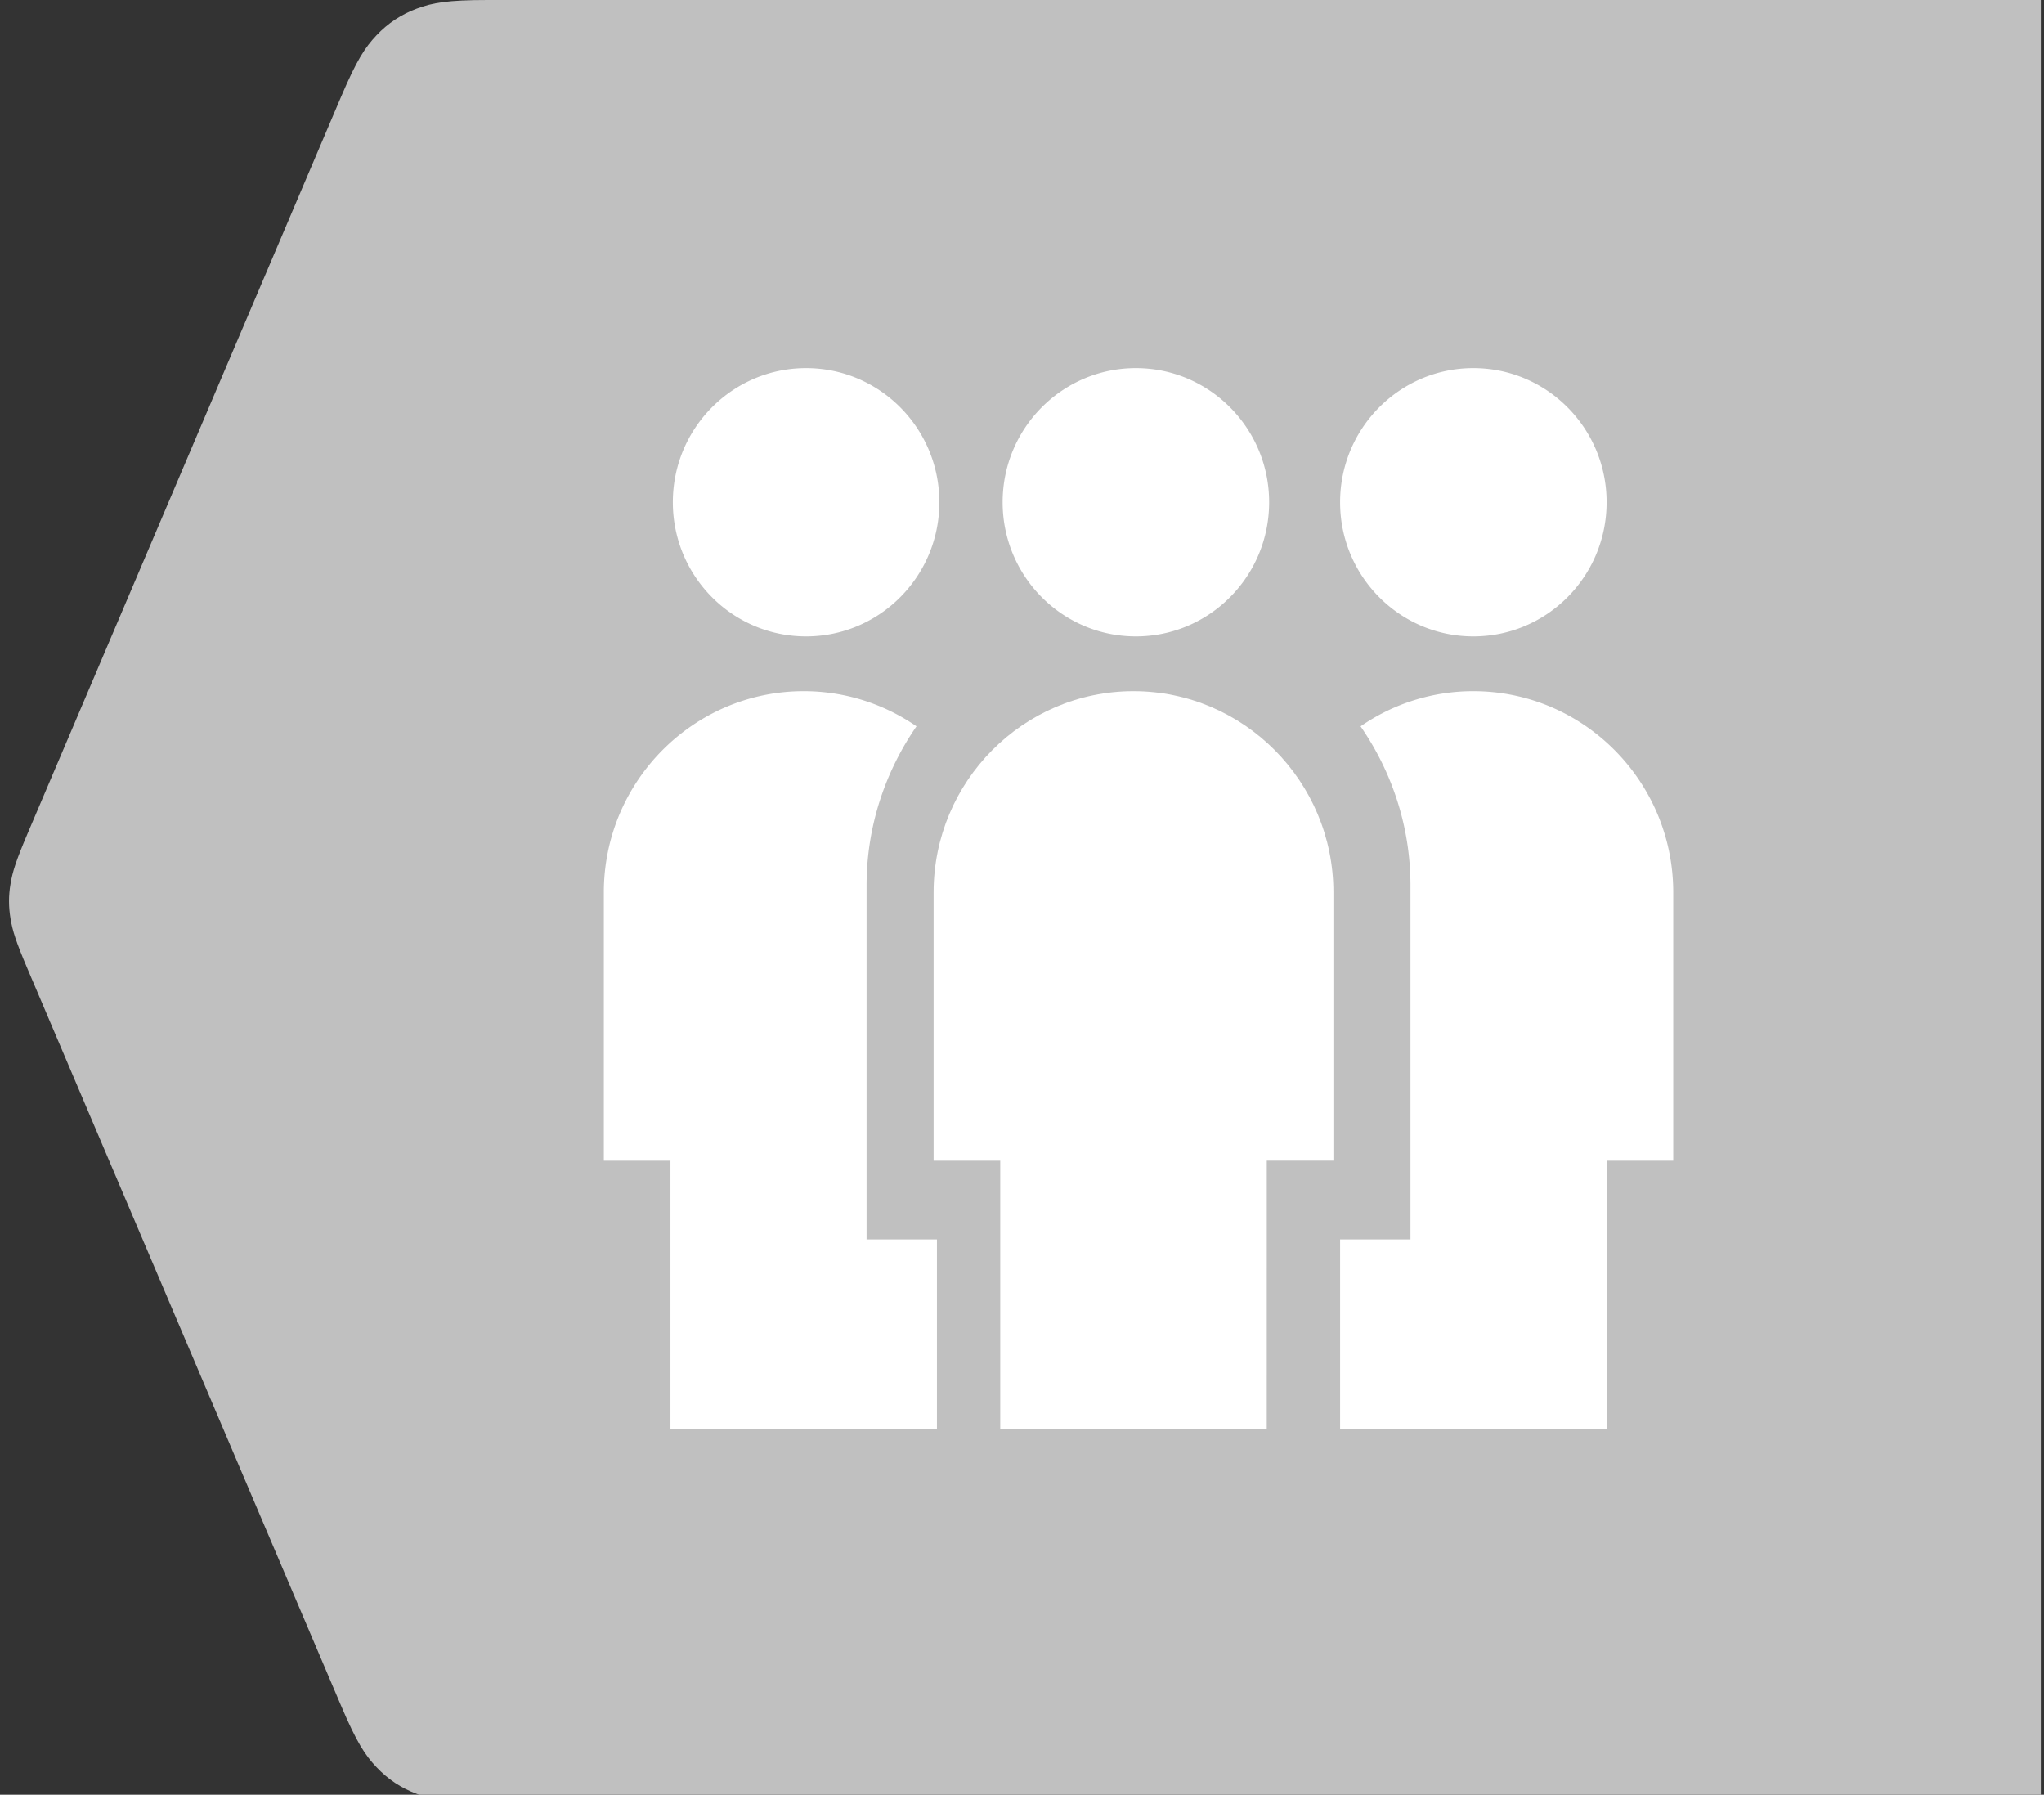
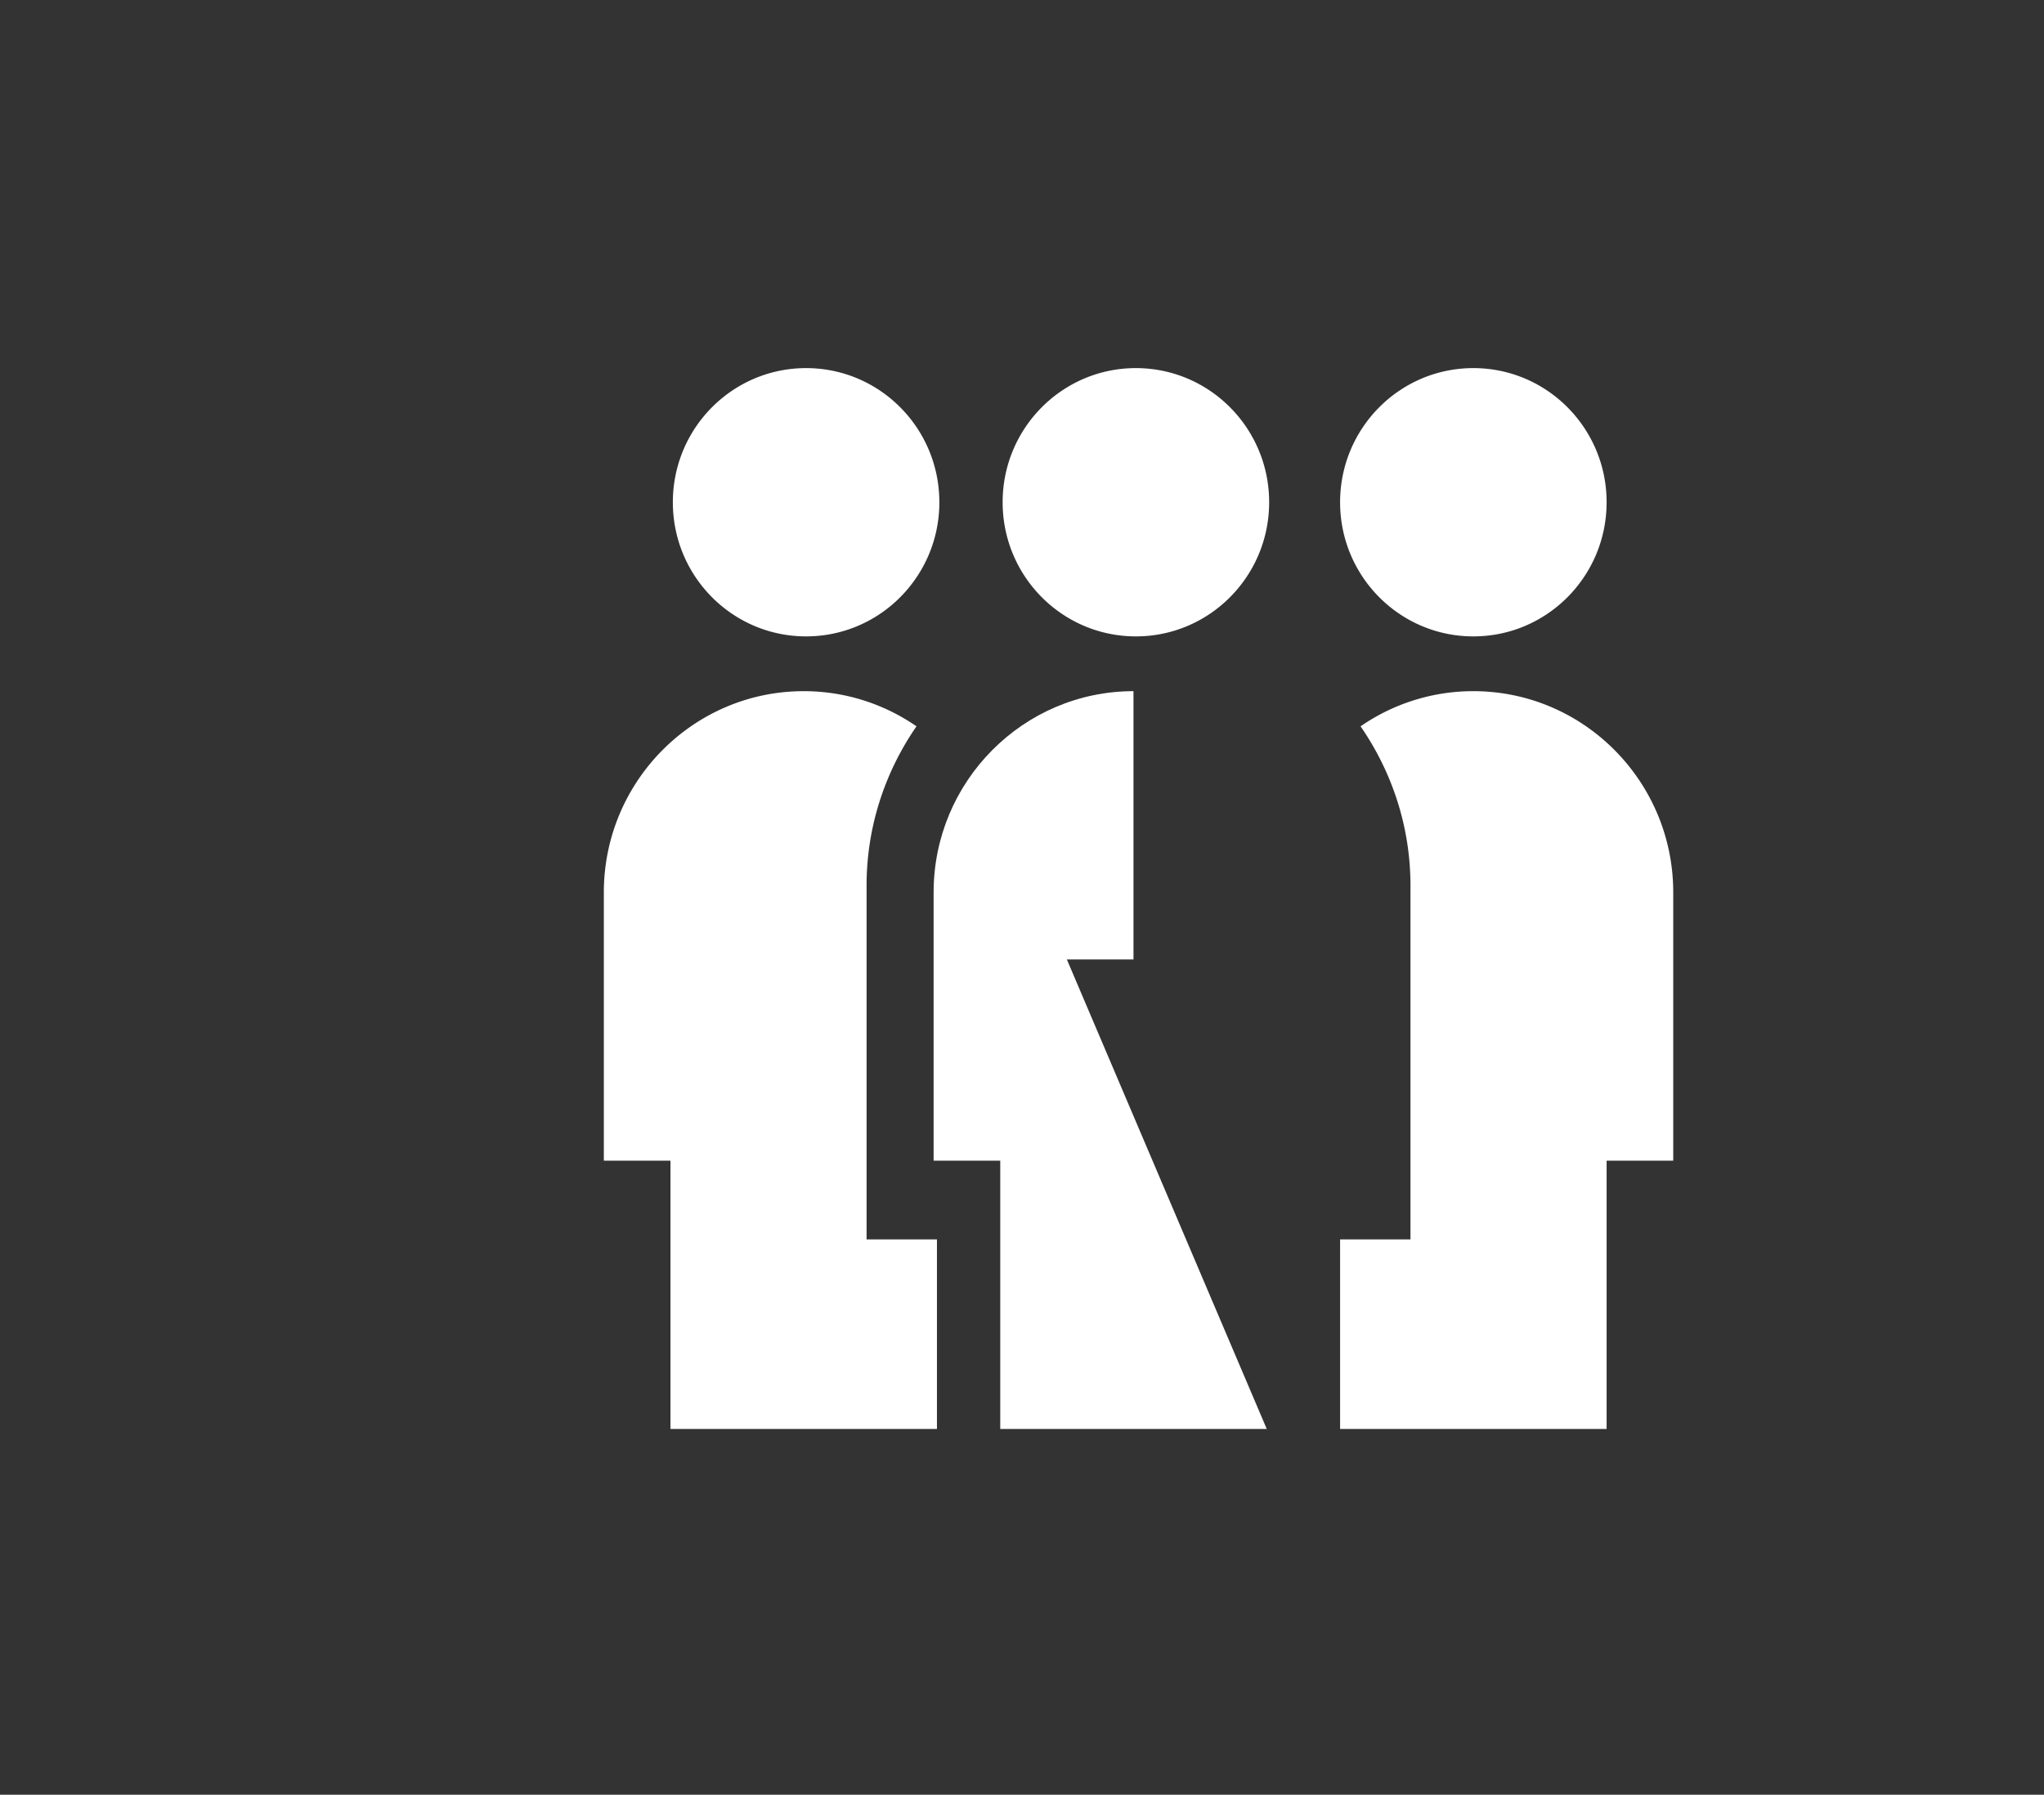
<svg xmlns="http://www.w3.org/2000/svg" width="131" height="115" viewBox="0 0 131 115">
  <rect x="0" y="0" width="131" height="115" fill="#333333" stroke="none" />
  <g fill="none" fill-rule="evenodd">
-     <path fill="silver" fill-rule="nonzero" d="M130.796 0H31.269c-2.602 0-3.541.177-4.545.548s-1.86.936-2.594 1.715c-.734.778-1.265 1.573-2.283 3.967L1.779 53.383c-.771 1.812-.97 2.47-1.102 3.237s-.13 1.493 0 2.26.33 1.424 1.102 3.237l20.068 47.152c1.018 2.394 1.549 3.19 2.283 3.968.735.778 1.59 1.344 2.594 1.715s1.943.548 4.545.548h99.527z" />
    <g fill="#fff">
      <path d="M58.738 46.54c-2.009 2.91-3.199 6.419-3.199 10.204v22.674h4.51v12.146H42.97V74.372H38.7v-17.19c0-7.112 5.745-12.894 12.81-12.894 2.68 0 5.17.832 7.23 2.253zm44.23-14.358c0 4.748-3.823 8.596-8.54 8.596-4.718 0-8.541-3.848-8.541-8.596 0-4.747 3.823-8.595 8.54-8.595 4.718 0 8.541 3.848 8.541 8.595zm-42.764 0c0 4.748-3.824 8.596-8.541 8.596-4.717 0-8.54-3.848-8.54-8.596 0-4.747 3.823-8.595 8.54-8.595 4.717 0 8.54 3.848 8.54 8.595zm25.683 47.236h4.51V56.744c0-3.785-1.19-7.294-3.198-10.203a12.684 12.684 0 0 1 7.229-2.253c7.065 0 12.81 5.782 12.81 12.893v17.191h-4.27v17.192H85.887zM81.34 32.182c0 4.748-3.824 8.596-8.54 8.596-4.718 0-8.541-3.848-8.541-8.596 0-4.747 3.823-8.595 8.54-8.595 4.717 0 8.541 3.848 8.541 8.595z" />
-       <path d="M81.186 91.564h-17.08V74.372h-4.271v-17.19c0-7.112 5.745-12.894 12.81-12.894S85.458 50.07 85.458 57.18v17.191h-4.27z" />
+       <path d="M81.186 91.564h-17.08V74.372h-4.271v-17.19c0-7.112 5.745-12.894 12.81-12.894v17.191h-4.27z" />
    </g>
  </g>
</svg>